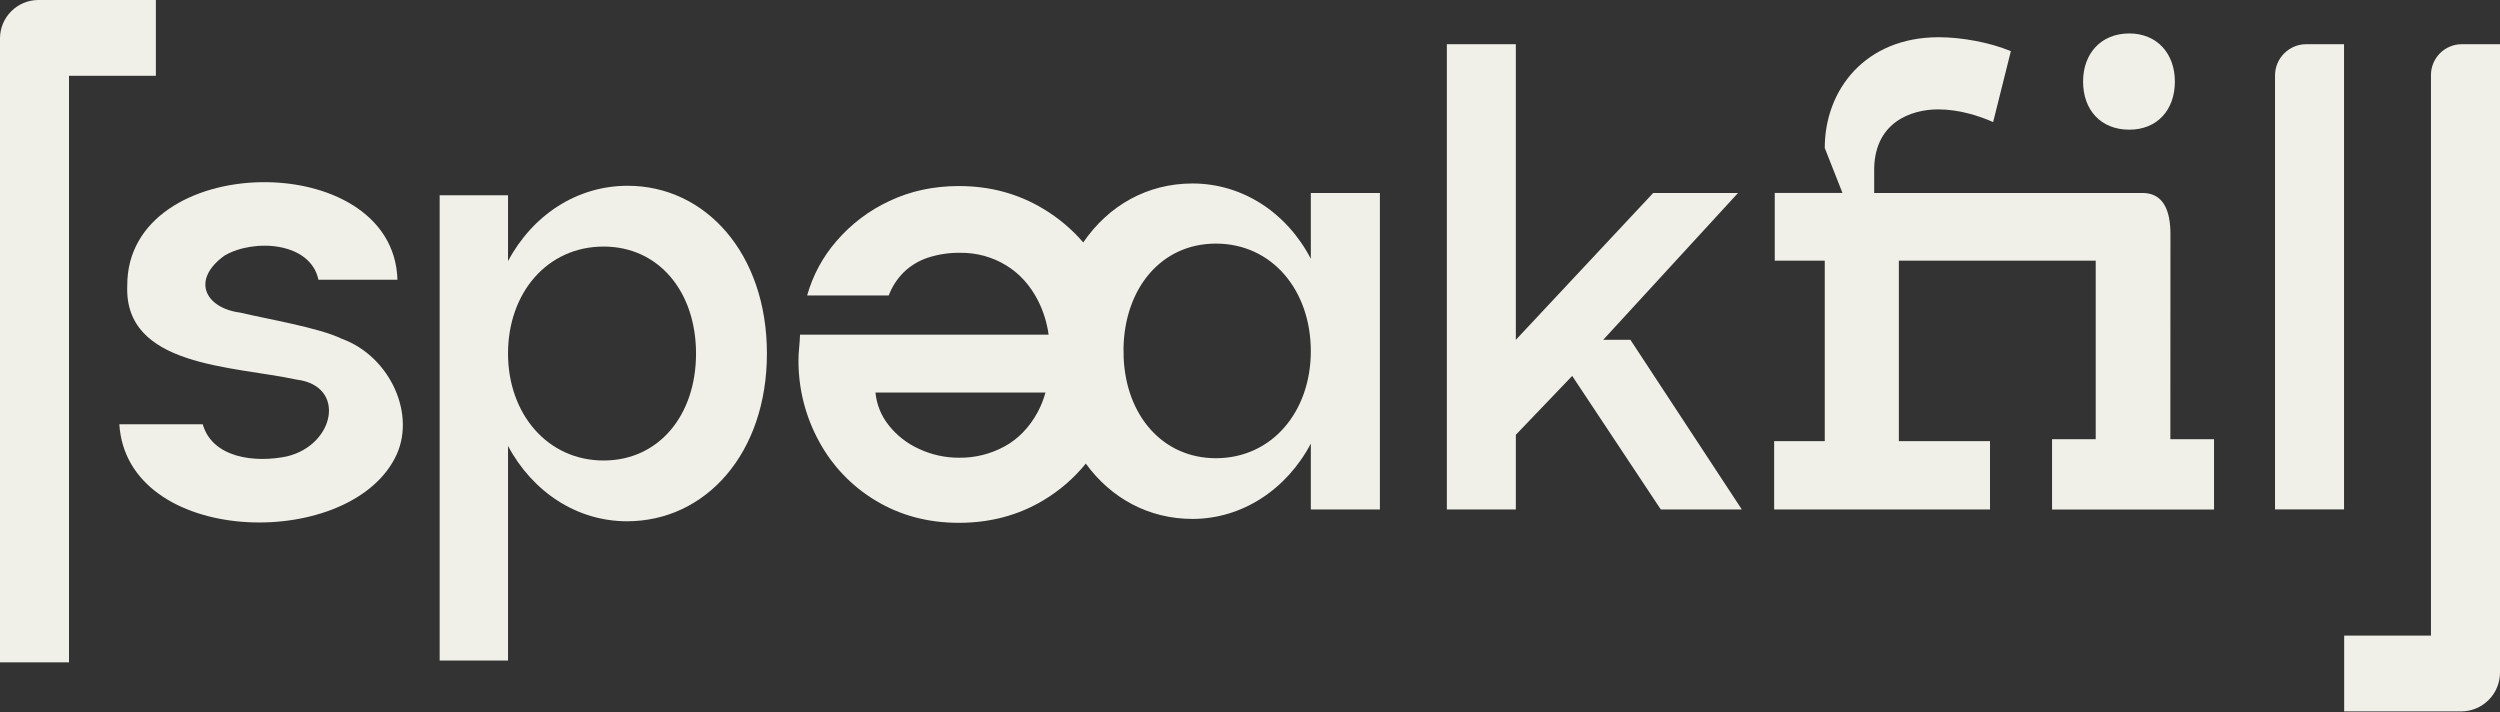
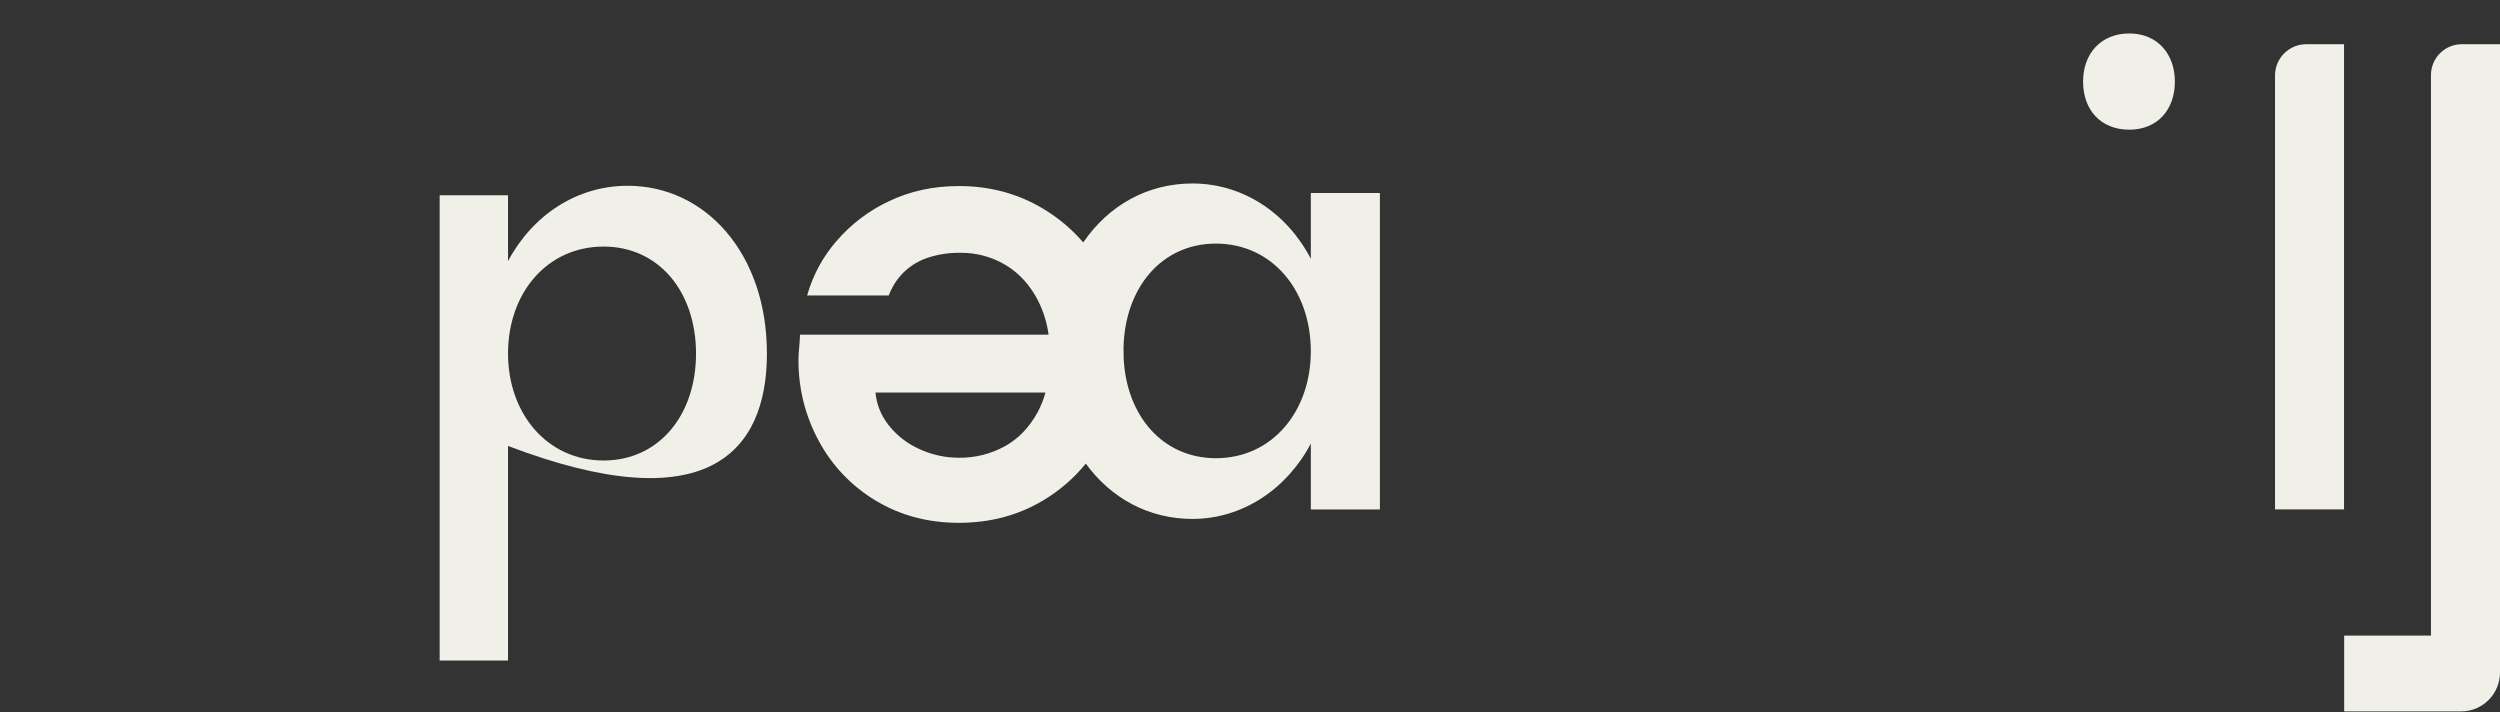
<svg xmlns="http://www.w3.org/2000/svg" width="1636" height="466" viewBox="0 0 1636 466" fill="none">
  <rect x="0" y="0" width="1636" height="466" fill="#333333" stroke="none" />
  <g clip-path="url(#clip0_57_49)">
-     <path d="M410.741 121.57C377.601 121.57 348.601 140.62 332.451 170.86V127.78H287.711V432.25H332.451V291.82C348.601 322.06 377.601 341.12 410.321 341.12C461.691 341.12 501.871 296.79 501.871 231.34C501.871 165.89 461.691 121.57 410.741 121.57ZM395.001 301.35C358.131 301.35 332.451 270.69 332.451 231.35C332.451 191.58 358.131 161.35 395.001 161.35C431.001 161.35 455.481 190.77 455.481 231.35C455.481 271.93 431.001 301.35 395.001 301.35Z" fill="#F0F0E9" />
+     <path d="M410.741 121.57C377.601 121.57 348.601 140.62 332.451 170.86V127.78H287.711V432.25H332.451V291.82C461.691 341.12 501.871 296.79 501.871 231.34C501.871 165.89 461.691 121.57 410.741 121.57ZM395.001 301.35C358.131 301.35 332.451 270.69 332.451 231.35C332.451 191.58 358.131 161.35 395.001 161.35C431.001 161.35 455.481 190.77 455.481 231.35C455.481 271.93 431.001 301.35 395.001 301.35Z" fill="#F0F0E9" />
    <path d="M857.81 169.36C842.07 139.12 813.07 120.07 780.34 120.07C750.96 120.07 725.45 134.34 708.87 158.65C701.397 149.954 692.566 142.525 682.72 136.65C666.24 126.717 647.833 121.75 627.5 121.75C610.913 121.75 595.743 125.02 581.99 131.56C568.725 137.726 556.932 146.656 547.4 157.75C538.437 168.047 531.876 180.207 528.19 193.35H581.59C583.729 187.646 587.075 182.471 591.4 178.18C595.845 173.877 601.2 170.627 607.07 168.67C613.986 166.403 621.233 165.311 628.51 165.44C638.98 165.314 649.277 168.116 658.24 173.53C667.14 178.917 674.186 186.704 679.38 196.89C682.855 203.835 685.163 211.305 686.21 219H523.54C523.4 222.37 523.2 225.38 522.93 228C522.667 230.518 522.533 233.048 522.53 235.58C522.411 254.122 527.005 272.39 535.88 288.67C544.554 304.81 557.449 318.29 573.19 327.67C589.19 337.31 607.293 342.13 627.5 342.13C648 342.13 666.44 337.21 682.82 327.37C693.402 321.062 702.789 312.938 710.55 303.37C727.14 326.23 751.93 339.58 780.34 339.58C813.07 339.58 842.07 320.11 857.81 290.28V333.4H903V126.28H857.81V169.36ZM679 269.8C673.54 279.8 666.323 287.25 657.35 292.15C648.266 297.105 638.065 299.649 627.72 299.54C618.637 299.586 609.658 297.615 601.43 293.77C593.628 290.267 586.793 284.924 581.51 278.2C576.624 272.078 573.634 264.66 572.91 256.86H684.16C682.939 261.357 681.208 265.698 679 269.8ZM795.69 299.85C760.86 299.85 736.88 272 735.3 233.85C735.3 233.22 735.3 232.6 735.3 231.97C735.3 230.55 735.3 229.14 735.22 227.74C736.05 188.22 760.22 159.41 795.66 159.41C832.53 159.41 857.8 190.06 857.8 229.83C857.81 269.19 832.54 299.85 795.67 299.85H795.69Z" fill="#F0F0E9" />
-     <path d="M1049.13 222.38L1137.37 126.28H1081.86L991.97 222.38V28.93H946.82V333.4H991.97V284.52L1028.84 246L1086.83 333.4H1139.85L1066.95 222.38H1049.13Z" fill="#F0F0E9" />
    <path d="M1393.41 84.86C1411.64 84.86 1423.24 72.01 1423.24 53.37C1423.24 35.15 1411.64 21.89 1393.41 21.89C1374.77 21.89 1363.17 35.15 1363.17 53.37C1363.17 72 1374.77 84.86 1393.41 84.86Z" fill="#F0F0E9" />
-     <path d="M1420.34 153.21C1420.34 137.88 1415.78 125.87 1401.28 126.28H1226.47V113C1225.64 79.87 1250.91 71.58 1268.31 71.58C1281.98 71.58 1294.82 75.72 1304.31 79.87L1315.91 33.47C1301.82 27.67 1283.6 24.36 1268.69 24.36C1220.63 24.36 1194.12 58.74 1194.12 96.85L1205.72 126.26H1161.4V170.6H1194.12V288.66H1161V333.4H1302.26V288.66H1242.61V170.6H1371.44V287.42H1342.86V333.42H1448.86V287.42H1420.28L1420.34 153.21Z" fill="#F0F0E9" />
    <path d="M1488.78 49.37V333.37H1533.94V28.93H1509.22C1503.8 28.93 1498.6 31.083 1494.77 34.916C1490.93 38.75 1488.78 43.949 1488.78 49.37Z" fill="#F0F0E9" />
-     <path d="M223.67 221.7C209.16 214.5 174.03 208.63 157.27 204.59C134.21 201.59 124.83 183.13 146.99 167.21C166.07 156.09 203.12 158.21 208.39 183.07H260.09C257.58 96.07 82.93 98.56 83.28 186.91C81.07 240.12 152.28 239.4 194.1 248.41C226.85 252.46 219.22 291.19 187.73 298.67C167 303 139 299.82 132.67 277.62H78.09C83.09 356.91 226.29 361.01 258.26 300.11C273.19 272.19 255.48 233.21 223.67 221.7Z" fill="#F0F0E9" />
    <path d="M1611 28.93C1608.35 28.93 1605.72 29.452 1603.27 30.467C1600.83 31.482 1598.6 32.969 1596.73 34.844C1594.85 36.719 1593.37 38.945 1592.35 41.394C1591.34 43.844 1590.82 46.469 1590.82 49.12V415.93H1534.02V465.55H1610.5C1613.85 465.554 1617.16 464.898 1620.26 463.62C1623.35 462.341 1626.16 460.466 1628.53 458.1C1630.9 455.735 1632.78 452.926 1634.06 449.834C1635.34 446.741 1636 443.427 1636 440.08V28.93H1611Z" fill="#F0F0E9" />
-     <path d="M102 0H25.14C18.473 0.003 12.08 2.652 7.366 7.366C2.652 12.08 0.003 18.473 0 25.14L0 433.44H45.15V49.62H102V0Z" fill="#F0F0E9" />
  </g>
  <defs>
    <clipPath id="clip0_57_49">
      <rect width="1636" height="465.55" fill="white" />
    </clipPath>
  </defs>
</svg>